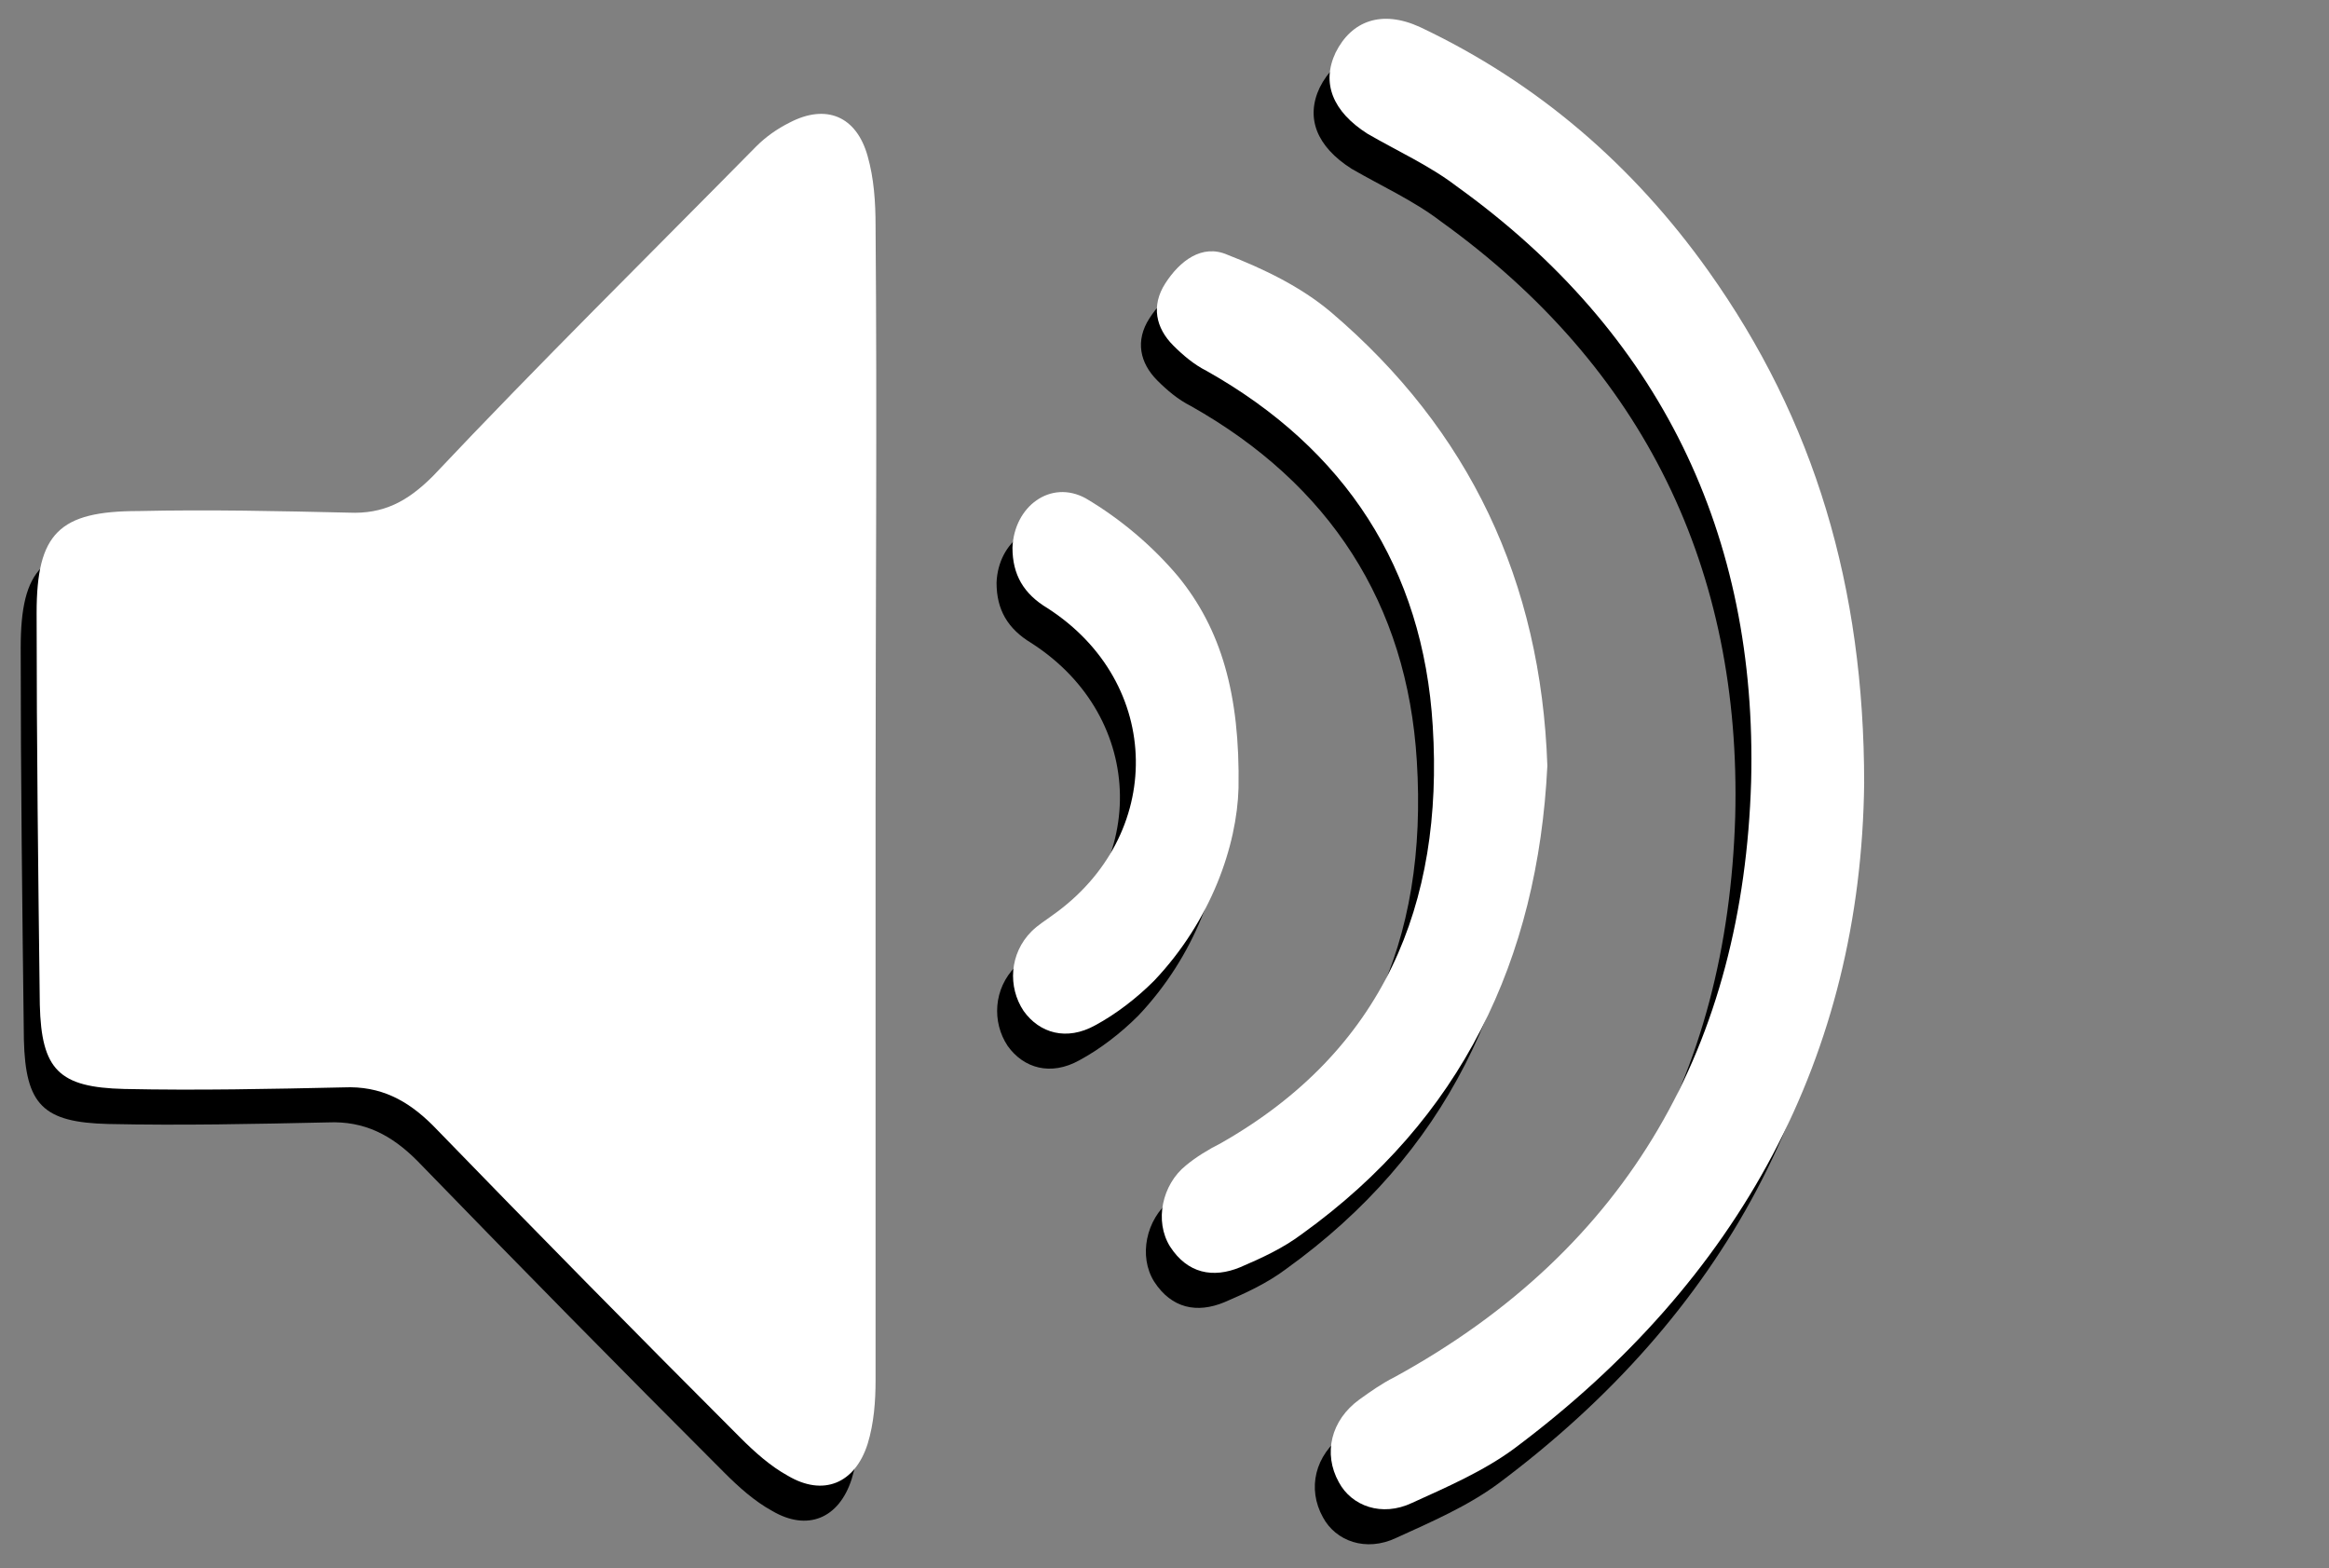
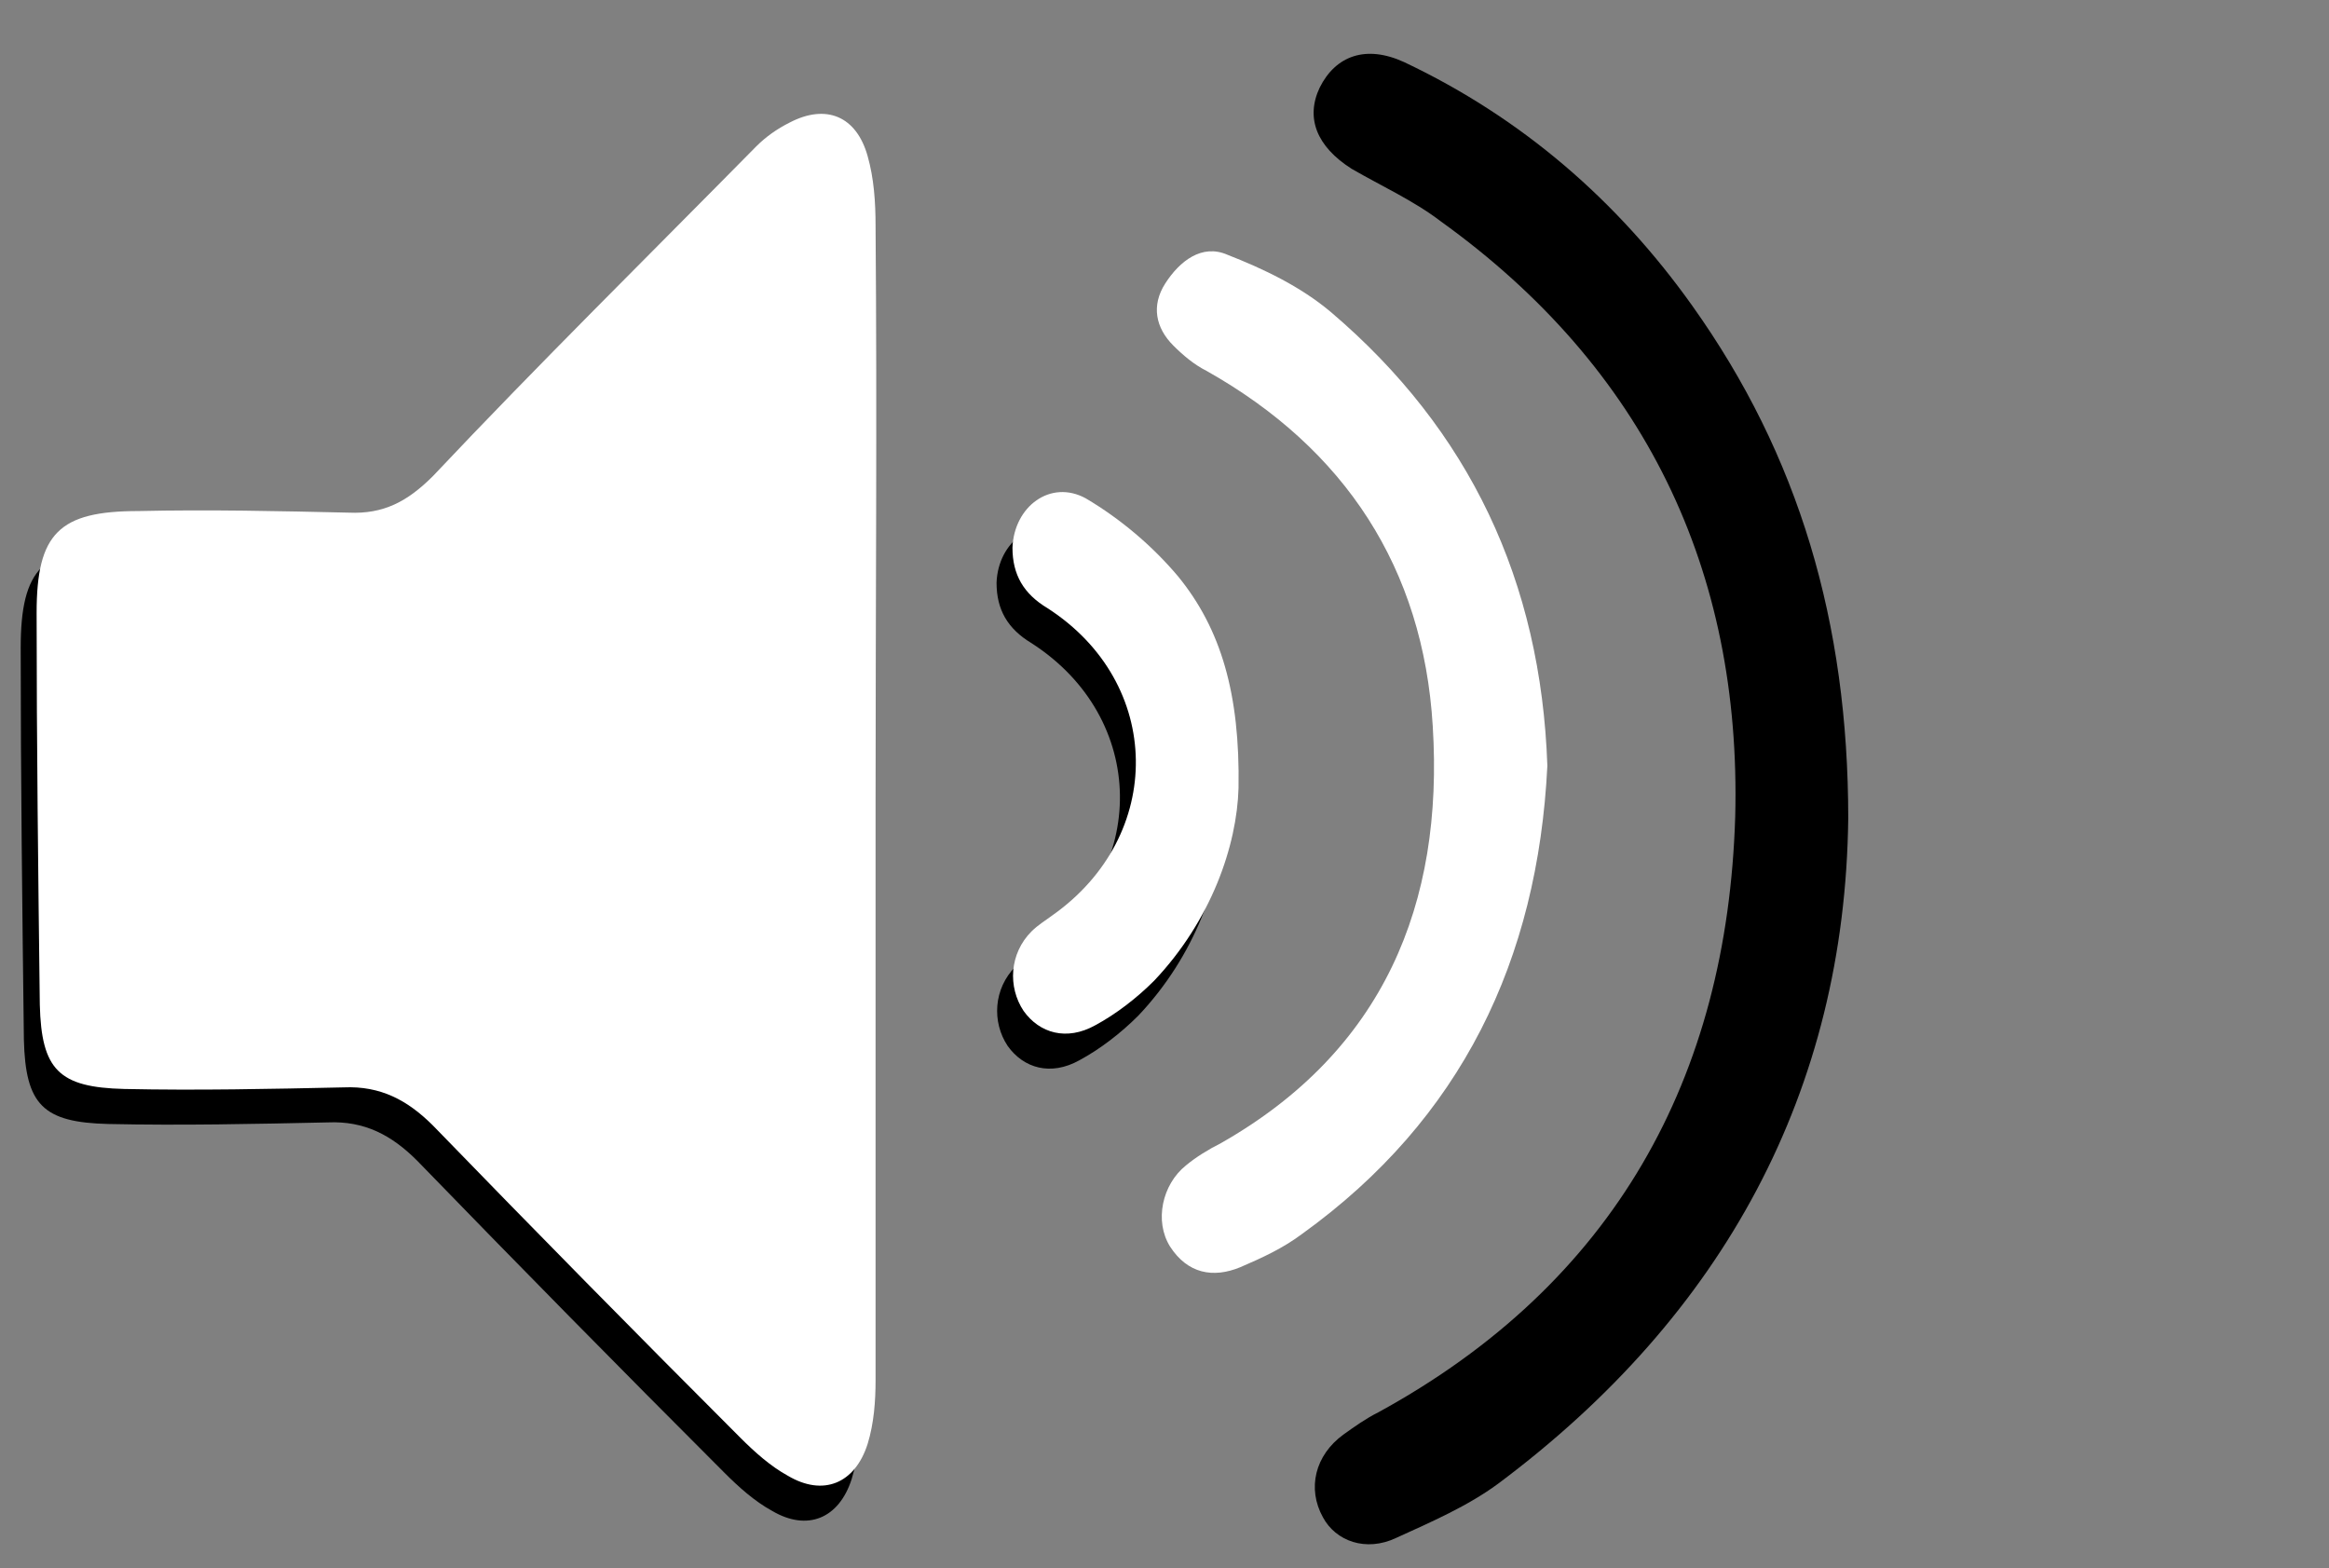
<svg xmlns="http://www.w3.org/2000/svg" version="1.1" x="0px" y="0px" viewBox="0 0 146.3 98.5" style="enable-background:new 0 0 146.3 98.5;" xml:space="preserve">
  <rect x="0" y="0" width="146.3" height="98.5" fill="#808080" stroke="none" />
  <style type="text/css">
	.st0{fill:#FFFFFF;}
</style>
  <g id="Calque_2">
</g>
  <g id="Calque_1">
    <g>
      <path d="M54,16.4c0-1.5-0.1-3-0.5-4.4c-0.7-2.5-2.6-3.3-4.9-2.1c-0.8,0.4-1.5,0.9-2.1,1.5c-6.8,6.9-13.7,13.7-20.3,20.7    c-1.6,1.6-3.1,2.4-5.3,2.3c-4.4-0.1-8.8-0.2-13.2-0.1c-5,0-6.4,1.4-6.4,6.4c0,8.2,0.1,16.4,0.2,24.6c0.1,4.1,1.2,5.2,5.3,5.3    c4.6,0.1,9.2,0,13.8-0.1c2.3-0.1,4,0.8,5.6,2.4C32.6,79.5,39,86,45.5,92.5c0.9,0.9,1.9,1.8,3,2.4c2.2,1.3,4.2,0.5,5-2    c0.4-1.3,0.5-2.7,0.5-4c0-12.1,0-24.3,0-36.4S54.1,28.4,54,16.4z" />
      <path d="M106.3,19.2c-4.7-6.6-10.7-11.8-18.1-15.3c-2.4-1.1-4.3-0.4-5.3,1.6c-0.9,1.9-0.2,3.7,2,5.1c1.9,1.1,3.9,2,5.6,3.3    c12.8,9.2,18.9,21.9,18.5,37.4c-0.5,16.4-7.6,29.3-22.4,37.4c-0.8,0.4-1.5,0.9-2.2,1.4c-1.8,1.3-2.3,3.4-1.3,5.2    c0.8,1.5,2.7,2.2,4.6,1.3c2.2-1,4.5-2,6.4-3.4c14.2-10.6,21.8-24.7,22-41.8C116.1,39.1,113,28.6,106.3,19.2z" />
-       <path d="M96.2,50.3c-0.4-11.6-4.9-21.1-13.6-28.5c-1.9-1.6-4.2-2.7-6.5-3.6c-1.6-0.7-3,0.4-3.9,1.8s-0.6,2.8,0.5,3.9    c0.6,0.6,1.3,1.2,2.1,1.6c8.7,4.9,13.6,12.4,14.2,22.3C89.7,59,85.9,68.2,75.7,74c-0.8,0.4-1.6,0.9-2.2,1.4c-1.5,1.2-2,3.5-1,5.1    c1.1,1.7,2.7,2,4.4,1.3c1.4-0.6,2.7-1.2,3.9-2.1C90.8,72.5,95.6,62.5,96.2,50.3z" />
      <path d="M76.8,51.7c0.1-5.9-1.1-10-3.8-13.3c-1.6-1.9-3.6-3.6-5.8-4.9c-2.2-1.2-4.5,0.5-4.6,3.1c0,1.7,0.7,2.9,2.2,3.8    c7.3,4.7,7.4,14.3,0.3,19.3c-0.4,0.3-0.9,0.6-1.3,1c-1.4,1.4-1.5,3.5-0.5,5c1,1.4,2.7,1.9,4.5,0.9c1.3-0.7,2.6-1.7,3.7-2.8    C75.1,60,76.7,55.3,76.8,51.7z" />
    </g>
    <g>
      <path class="st0" d="M55,14.2c0-1.5-0.1-3-0.5-4.4c-0.7-2.5-2.6-3.3-4.9-2.1c-0.8,0.4-1.5,0.9-2.1,1.5    c-6.8,6.9-13.7,13.7-20.3,20.7c-1.6,1.6-3.1,2.4-5.3,2.3c-4.4-0.1-8.8-0.2-13.2-0.1c-5,0-6.4,1.4-6.4,6.4c0,8.2,0.1,16.4,0.2,24.6    c0.1,4.1,1.2,5.2,5.3,5.3c4.6,0.1,9.2,0,13.8-0.1c2.3-0.1,4,0.8,5.6,2.4c6.4,6.6,12.8,13.1,19.3,19.6c0.9,0.9,1.9,1.8,3,2.4    c2.2,1.3,4.2,0.5,5-2c0.4-1.3,0.5-2.7,0.5-4c0-12.1,0-24.3,0-36.4S55.1,26.2,55,14.2z" />
-       <path class="st0" d="M107.3,17c-4.7-6.6-10.7-11.8-18.1-15.3c-2.4-1.1-4.3-0.4-5.3,1.6c-0.9,1.9-0.2,3.7,2,5.1    c1.9,1.1,3.9,2,5.6,3.3c12.8,9.2,18.9,21.9,18.5,37.4c-0.5,16.4-7.6,29.3-22.4,37.4c-0.8,0.4-1.5,0.9-2.2,1.4    c-1.8,1.3-2.3,3.4-1.3,5.2c0.8,1.5,2.7,2.2,4.6,1.3c2.2-1,4.5-2,6.4-3.4c14.2-10.6,21.8-24.7,22-41.8    C117.1,36.9,114,26.4,107.3,17z" />
      <path class="st0" d="M97.2,48.1C96.8,36.5,92.3,27,83.6,19.6c-1.9-1.6-4.2-2.7-6.5-3.6c-1.6-0.7-3,0.4-3.9,1.8s-0.6,2.8,0.5,3.9    c0.6,0.6,1.3,1.2,2.1,1.6c8.7,4.9,13.6,12.4,14.2,22.3c0.7,11.2-3.1,20.4-13.3,26.2c-0.8,0.4-1.6,0.9-2.2,1.4    c-1.5,1.2-2,3.5-1,5.1c1.1,1.7,2.7,2,4.4,1.3c1.4-0.6,2.7-1.2,3.9-2.1C91.8,70.3,96.6,60.3,97.2,48.1z" />
      <path class="st0" d="M77.8,49.5c0.1-5.9-1.1-10-3.8-13.3c-1.6-1.9-3.6-3.6-5.8-4.9c-2.2-1.2-4.5,0.5-4.6,3.1    c0,1.7,0.7,2.9,2.2,3.8c7.3,4.7,7.4,14.3,0.3,19.3c-0.4,0.3-0.9,0.6-1.3,1c-1.4,1.4-1.5,3.5-0.5,5c1,1.4,2.7,1.9,4.5,0.9    c1.3-0.7,2.6-1.7,3.7-2.8C76.1,57.8,77.7,53.1,77.8,49.5z" />
    </g>
  </g>
</svg>